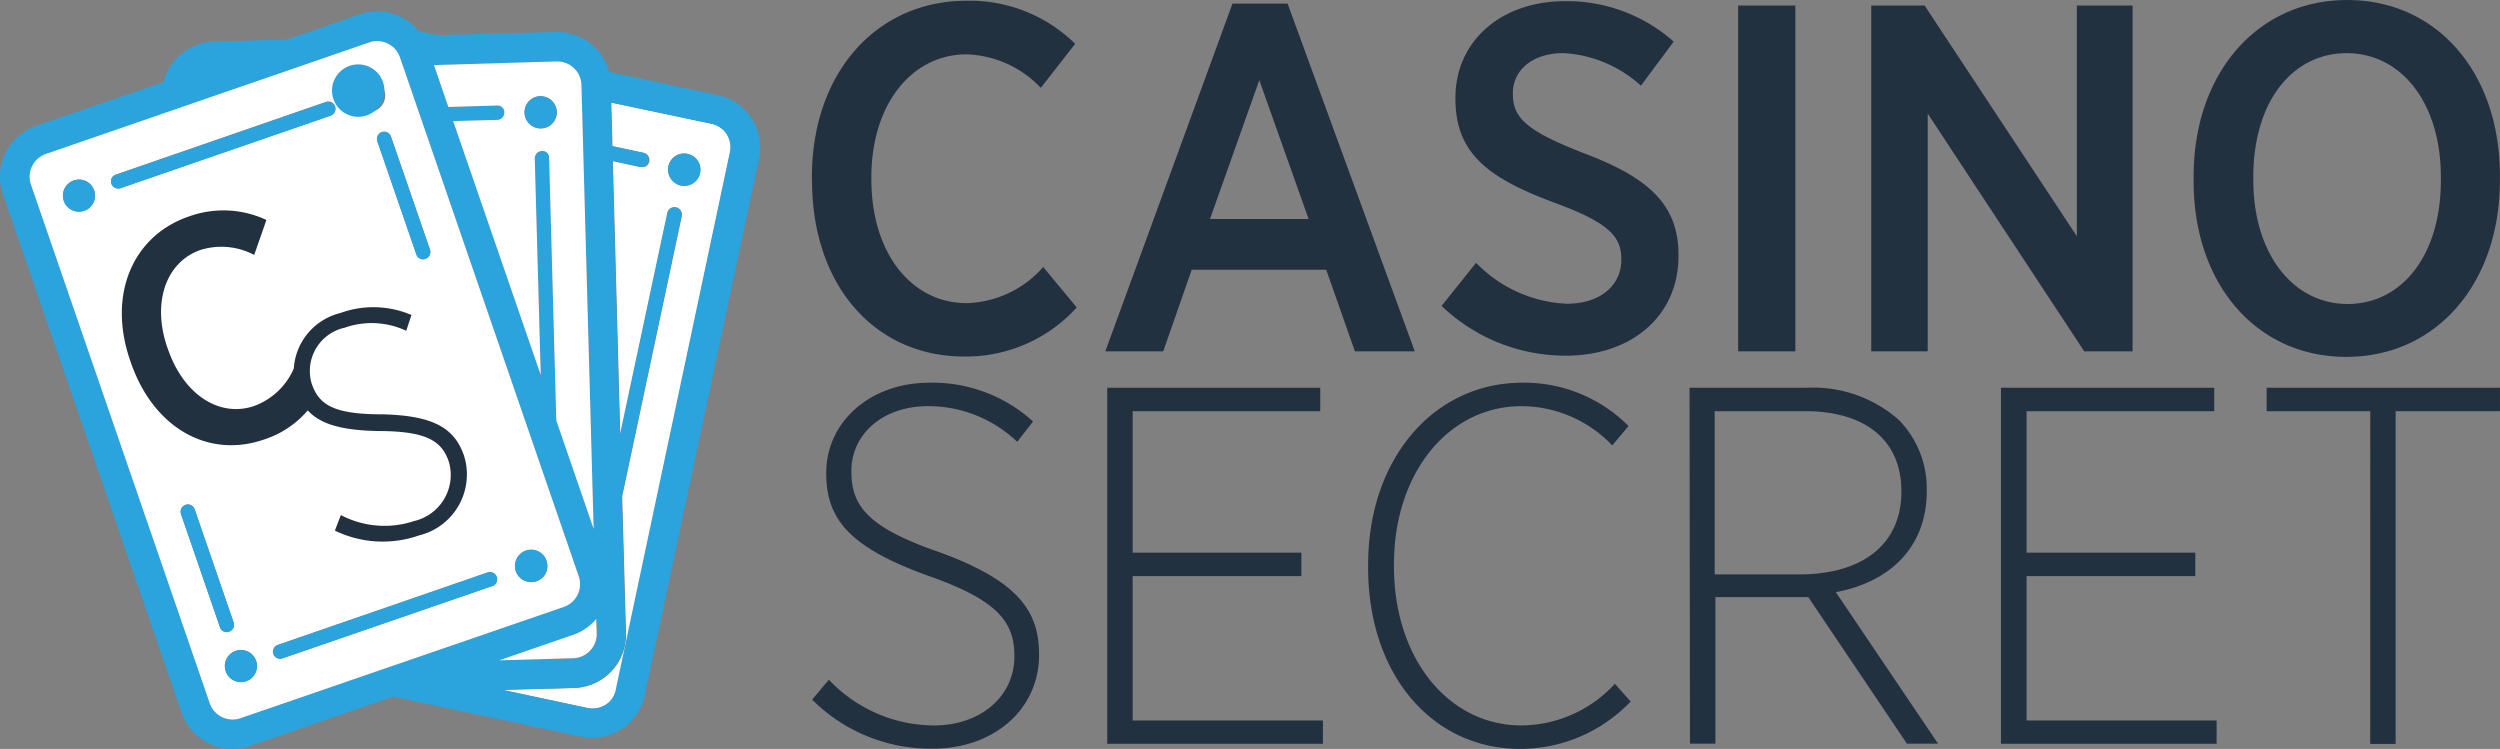
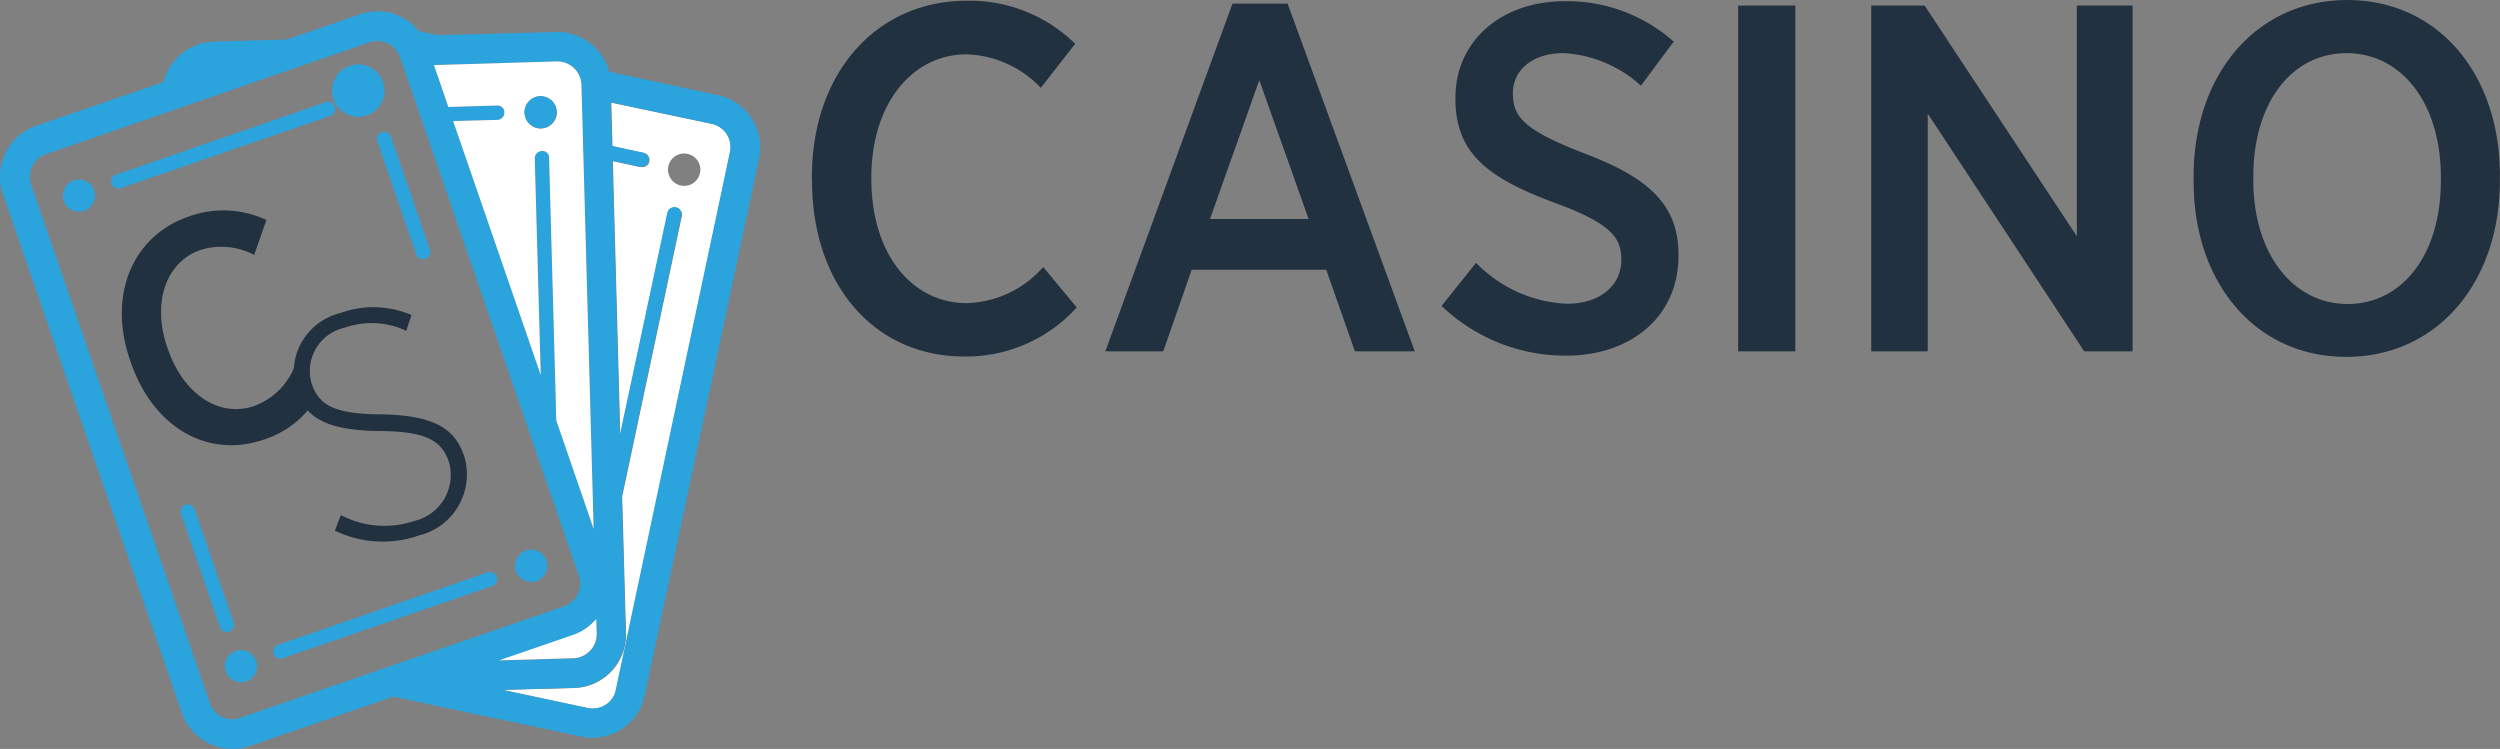
<svg xmlns="http://www.w3.org/2000/svg" width="117.95" height="35.335">
  <rect width="100%" height="100%" fill="#808080" stroke="none" />
-   <path d="M22.744 31.81a.79.79 0 0 0 1.58 0 .79.79 0 0 0-.79-.79h0c-.436.002-.788.354-.79.79" fill="#2ba3dd" />
  <path d="M34.308 6.344c-.166-.255-.426-.434-.723-.5l-4.742-1 .056 2.055 1.468.316c.185.036.306.215.271.4a.33.33 0 0 1-.339.271h-.083l-1.3-.282.35 12.93 2.236-10.479a.34.34 0 1 1 .666.147h0l-2.812 13.223.181 6.437a2.52 2.52 0 0 1-2.462 2.6h0l-3.365.09 4.02.858a1.14 1.14 0 0 0 1.355-.87h0L34.449 7.2a1.12 1.12 0 0 0-.147-.847M33.026 8.16a.76.76 0 0 1-1.384.261.76.76 0 0 1 .797-1.161h0a.76.76 0 0 1 .587.9h0" fill="#fff" />
  <g fill="#2ba3dd">
    <path d="M33.879 4.494l-5.138-1.109c-.304-1.132-1.346-1.908-2.518-1.875l-5.59.147-.881-.192a2.5 2.5 0 0 0-2.778-.79l-3.422 1.186-3.455.1a2.54 2.54 0 0 0-2.383 1.908L1.707 5.935C.386 6.391-.316 7.831.137 9.153h0l8.435 24.47c.456 1.321 1.896 2.023 3.218 1.57h0l6.764-2.326 8.864 1.886a2.53 2.53 0 0 0 3-1.942V32.8L35.81 7.485c.142-.653.017-1.335-.345-1.897s-.933-.955-1.586-1.095m-5.3 28.75c-.254.163-.562.22-.858.158l-4.02-.858 3.365-.09a2.53 2.53 0 0 0 2.45-2.586h0l-.181-6.448 2.812-13.223c.044-.184-.066-.369-.248-.418h-.011c-.184-.039-.364.077-.406.26h0l-2.236 10.479-.35-12.93 1.3.282h.068c.185.001.339-.142.35-.327a.34.34 0 0 0-.271-.339l-1.468-.316-.056-2.055 4.743 1.005c.297.06.557.239.721.494s.218.566.149.861l-5.375 25.317a1.09 1.09 0 0 1-.474.734m-18.678-.058L1.47 8.715c-.098-.286-.079-.599.055-.87s.37-.478.656-.575l15.245-5.274a1.14 1.14 0 0 1 1.445.7h0l8.435 24.47c.098.286.079.599-.055.87s-.37.478-.656.575l-15.256 5.251c-.28.105-.59.092-.86-.036s-.477-.359-.574-.642M26.29 2.898a1.13 1.13 0 0 1 1.141 1.107l.576 20.936-1.762-5.115-.339-12.388c.005-.083-.023-.164-.078-.226s-.133-.098-.216-.101h-.056c-.183.015-.325.166-.327.35l.286 10.234-4.133-11.981 2.078-.056c.091.001.178-.037.24-.103s.094-.156.087-.247h0c.007-.171-.123-.316-.294-.327h-.045l-2.3.068-.666-1.987 5.8-.158h.033m1.852 26.989c.012.627-.48 1.149-1.107 1.174l-3.5.1 3.512-1.208a2.44 2.44 0 0 0 1.073-.734z" />
-     <path d="M32.445 7.261a.76.76 0 0 0-.797 1.161.76.76 0 0 0 1.384-.261h0c.043-.197.004-.403-.106-.572s-.284-.287-.481-.328" />
  </g>
  <path d="M20.475 3.071l.678 1.976 2.292-.068c.174-.015.328.109.35.282h0v.045a.34.34 0 0 1-.327.35h0l-2.089.056 4.133 11.981-.282-10.22c-.001-.185.142-.339.327-.35.171-.02.327.1.35.271h0v.056l.339 12.388 1.762 5.115-.576-20.947a1.14 1.14 0 0 0-1.141-1.107h-.034zm5.8 2.213a.762.762 0 0 1-1.524.034c-.012-.418.316-.766.734-.779a.77.77 0 0 1 .79.745h0m.783 24.663l-3.512 1.208 3.5-.1c.629-.021 1.123-.545 1.107-1.174l-.023-.678a2.5 2.5 0 0 1-1.073.745" fill="#fff" />
  <path d="M24.745 5.319c.009.306.202.577.488.685s.61.034.82-.189.265-.55.139-.83-.407-.455-.713-.446c-.418.013-.746.361-.734.779h0" fill="#2ba3dd" />
-   <path d="M26.595 28.637a1.14 1.14 0 0 0 .711-1.445L18.871 2.71c-.096-.287-.303-.523-.575-.656s-.585-.153-.87-.055L2.17 7.261a1.14 1.14 0 0 0-.711 1.445l8.435 24.47a1.14 1.14 0 0 0 1.445.711zm-15.47 2.066c.396-.134.826.078.96.474s-.078.826-.474.96-.826-.078-.96-.474c-.064-.19-.051-.398.038-.578s.246-.317.436-.382h0m13.686-4.72c.399-.137.833.075.971.474a.75.75 0 0 1-.474.971c-.399.137-.833-.075-.971-.474h0a.78.78 0 0 1 .474-.971h0m-1.369 1.242c.029.085.023.179-.018.259s-.111.142-.197.17l-9.9 3.41a.4.4 0 0 1-.113.023.34.34 0 0 1-.339-.339.33.33 0 0 1 .226-.316l9.9-3.41a.33.33 0 0 1 .44.2h0m-3.365-15.007a.4.4 0 0 1-.113.023c-.147.001-.276-.096-.316-.237L17.806 6.66a.34.34 0 0 1 .39-.44.34.34 0 0 1 .254.225h0l1.841 5.341c.055.178-.04.367-.215.429m-2.417-6.979c-.395.132-.822-.08-.956-.474s.075-.822.468-.959.823.07.962.462h0c.137.399-.075.833-.474.971h0M3.973 9.945c-.396.134-.826-.078-.96-.474s.078-.826.474-.96.826.078.96.474c.064.19.051.398-.038.578s-.246.317-.436.382m1.6-1.05a.34.34 0 0 1-.339-.339.33.33 0 0 1 .226-.316l9.892-3.422a.34.34 0 0 1 .477.366.34.34 0 0 1-.229.266c-.011 0-.011 0-.023.011h-.011L5.682 8.882c-.033.009-.066.013-.1.011m3.173 14.928a.34.34 0 0 1 .429.2h0l1.841 5.353c.029.085.023.179-.018.259s-.111.142-.197.17a.4.4 0 0 1-.113.023.33.33 0 0 1-.316-.226l-1.839-5.333c-.03-.087-.025-.182.016-.265s.112-.146.199-.175" fill="#fff" />
  <g fill="#2ba3dd">
    <path d="M15.585 5.466a.34.34 0 0 0 .215-.429.34.34 0 0 0-.429-.215h-.011l-9.9 3.422a.33.33 0 0 0-.2.429.34.34 0 0 0 .316.226.4.4 0 0 0 .113-.023zm2.428.768a.34.34 0 0 0-.215.429l1.841 5.341a.34.34 0 0 0 .316.226.4.4 0 0 0 .113-.023c.086-.028.157-.089.197-.17s.047-.174.018-.259h0l-1.841-5.33c-.028-.086-.089-.157-.17-.197s-.174-.047-.259-.018m-7.634 23.364a.34.34 0 0 0 .316.226.4.4 0 0 0 .113-.023c.175-.062.27-.251.215-.429L9.182 24.03a.34.34 0 0 0-.576-.118.34.34 0 0 0-.068.333h0zM3.48 8.515c-.396.134-.608.564-.474.96s.564.608.96.474.608-.564.474-.96a.75.75 0 0 0-.96-.474h0" />
    <path d="M18.137 4.269c-.003-.682-.559-1.233-1.242-1.23s-1.233.559-1.23 1.241.558 1.233 1.241 1.231c.328-.001.642-.133.873-.366s.36-.548.358-.876m-5.025 26.153c-.153.056-.244.214-.216.374a.34.34 0 0 0 .329.281.4.4 0 0 0 .113-.023l9.892-3.41c.086-.031.155-.095.193-.178s.04-.177.007-.262c-.068-.17-.256-.257-.429-.2zm-2.461 1.252c.134.396.564.608.96.474s.608-.564.474-.96-.564-.608-.96-.474a.74.74 0 0 0-.474.96h0m14.657-4.256c.399-.137.611-.572.474-.971s-.572-.611-.971-.474-.611.572-.474.971h0c.142.395.572.605.971.474h0" />
  </g>
  <g fill="#22313f">
    <path d="M14.828 18.96c-.575.847-1.418 1.475-2.394 1.784-2.609.892-5.194-.542-6.267-3.659l-.034-.1c-1.061-3.094.135-5.872 2.789-6.775 1.19-.429 2.502-.368 3.647.169l-.576 1.649c-.778-.412-1.688-.497-2.529-.237-1.6.553-2.315 2.428-1.57 4.607l.023.056c.757 2.213 2.473 3.252 4.077 2.7a3.28 3.28 0 0 0 1.9-1.841c-.011-.011 1.107 1.4.937 1.649" />
    <path d="M15.8 25.035l.282-.734a4.42 4.42 0 0 0 3.455.282 2.24 2.24 0 0 0 1.414-1.032 2.23 2.23 0 0 0 .235-1.735l-.011-.034c-.327-.96-1.016-1.434-3.252-1.445-2.507-.034-3.489-.6-3.941-1.931l-.011-.034a2.88 2.88 0 0 1 2.078-3.6 4.56 4.56 0 0 1 3.365.09l-.248.745c-.91-.427-1.951-.48-2.9-.147-.563.123-1.051.472-1.348.966a2.09 2.09 0 0 0-.222 1.643l.011.034c.339.994 1.028 1.445 3.331 1.445 2.462.056 3.41.678 3.851 1.942l.011.034a2.96 2.96 0 0 1-2.134 3.738c-1.299.455-2.725.373-3.964-.226M38.305 8.515v-.158c0-4.946 3.071-8.322 7.295-8.322a7.09 7.09 0 0 1 5.127 2.033l-1.622 2.076a5.05 5.05 0 0 0-3.5-1.581c-2.563 0-4.494 2.326-4.494 5.8v.09c0 3.546 1.931 5.849 4.494 5.849a4.98 4.98 0 0 0 3.614-1.705l1.581 1.908a7.04 7.04 0 0 1-5.341 2.315c-4.156-.011-7.148-3.32-7.148-8.311M58.149.169h2.6l6 16.408h-2.823l-1.355-3.851h-6.346l-1.344 3.851h-2.732zm3.591 10.163l-2.326-6.55-2.326 6.55zm6.275 4.1l1.626-2.033a6.34 6.34 0 0 0 4.291 1.931c1.558 0 2.563-.858 2.563-2.078v-.023c0-1.028-.531-1.705-3.128-2.654-3.094-1.152-4.7-2.292-4.7-4.912v-.045c0-2.676 2.146-4.562 5.172-4.562a7.58 7.58 0 0 1 5.127 1.908l-1.547 2.078a5.91 5.91 0 0 0-3.659-1.536c-1.468 0-2.383.813-2.383 1.886v.023c0 1.141.61 1.75 3.376 2.823 3.038 1.152 4.438 2.417 4.438 4.788v.045c0 2.868-2.247 4.709-5.3 4.709a8.44 8.44 0 0 1-5.876-2.348M82.006.26h2.699v16.317h-2.699zm6.279 0h2.518l7.182 10.886V.26h2.631v16.317h-2.281L90.95 5.36v11.217h-2.665zm15.21 8.3v-.237c0-4.844 2.981-8.322 7.25-8.322 4.246 0 7.2 3.444 7.2 8.277v.237c0 4.844-2.981 8.322-7.25 8.322-4.246 0-7.2-3.444-7.2-8.277m11.665-.045v-.158c0-3.5-1.863-5.849-4.449-5.849-2.563 0-4.4 2.3-4.4 5.827v.158c0 3.5 1.886 5.849 4.449 5.849s4.4-2.3 4.4-5.827" />
-     <path d="M38.316 33.007l.791-.937a6.86 6.86 0 0 0 4.946 2.157c2.258 0 3.805-1.412 3.805-3.241v-.045c0-1.581-.768-2.62-4.054-3.772-3.67-1.321-4.822-2.642-4.822-4.822v-.045c0-2.371 2.044-4.246 4.867-4.246a7.05 7.05 0 0 1 4.89 1.829l-.745.96c-1.132-1.08-2.636-1.683-4.2-1.683-2.2 0-3.625 1.366-3.625 3.049v.045c0 1.626.791 2.642 4.178 3.806 3.6 1.321 4.675 2.71 4.675 4.8v.045c0 2.541-2.112 4.415-5.014 4.415a7.9 7.9 0 0 1-5.692-2.315m13.923-14.714h10.05V19.4h-8.85v6.674H61.4v1.107h-7.961v6.812h8.977v1.1H52.239zm12.309 8.469v-.113c0-5.059 3.139-8.593 7.272-8.593 1.879-.025 3.688.712 5.014 2.044l-.768.915c-1.117-1.178-2.668-1.848-4.291-1.852-3.388 0-6.008 3.094-6.008 7.464v.09c0 4.415 2.62 7.509 6.008 7.509a6.04 6.04 0 0 0 4.415-1.965l.745.836a7.2 7.2 0 0 1-5.206 2.236c-4.088.011-7.182-3.422-7.182-8.571m15.166-8.469h5.544a6.1 6.1 0 0 1 4.348 1.536 4.64 4.64 0 0 1 1.3 3.286v.045c0 2.71-1.8 4.314-4.291 4.777l4.822 7.148h-1.468l-4.652-6.911h-4.383v6.911h-1.2zm5.172 8.808c3.094 0 4.822-1.513 4.822-3.885v-.045c0-2.405-1.705-3.772-4.54-3.772h-4.268v7.7zm9.52-8.808h10.062V19.4h-8.853v6.674h7.961v1.107h-7.961v6.812h8.966v1.1H94.405zm17.424 1.107h-4.89v-1.107h11.01V19.4h-4.923v15.7h-1.2z" />
  </g>
</svg>